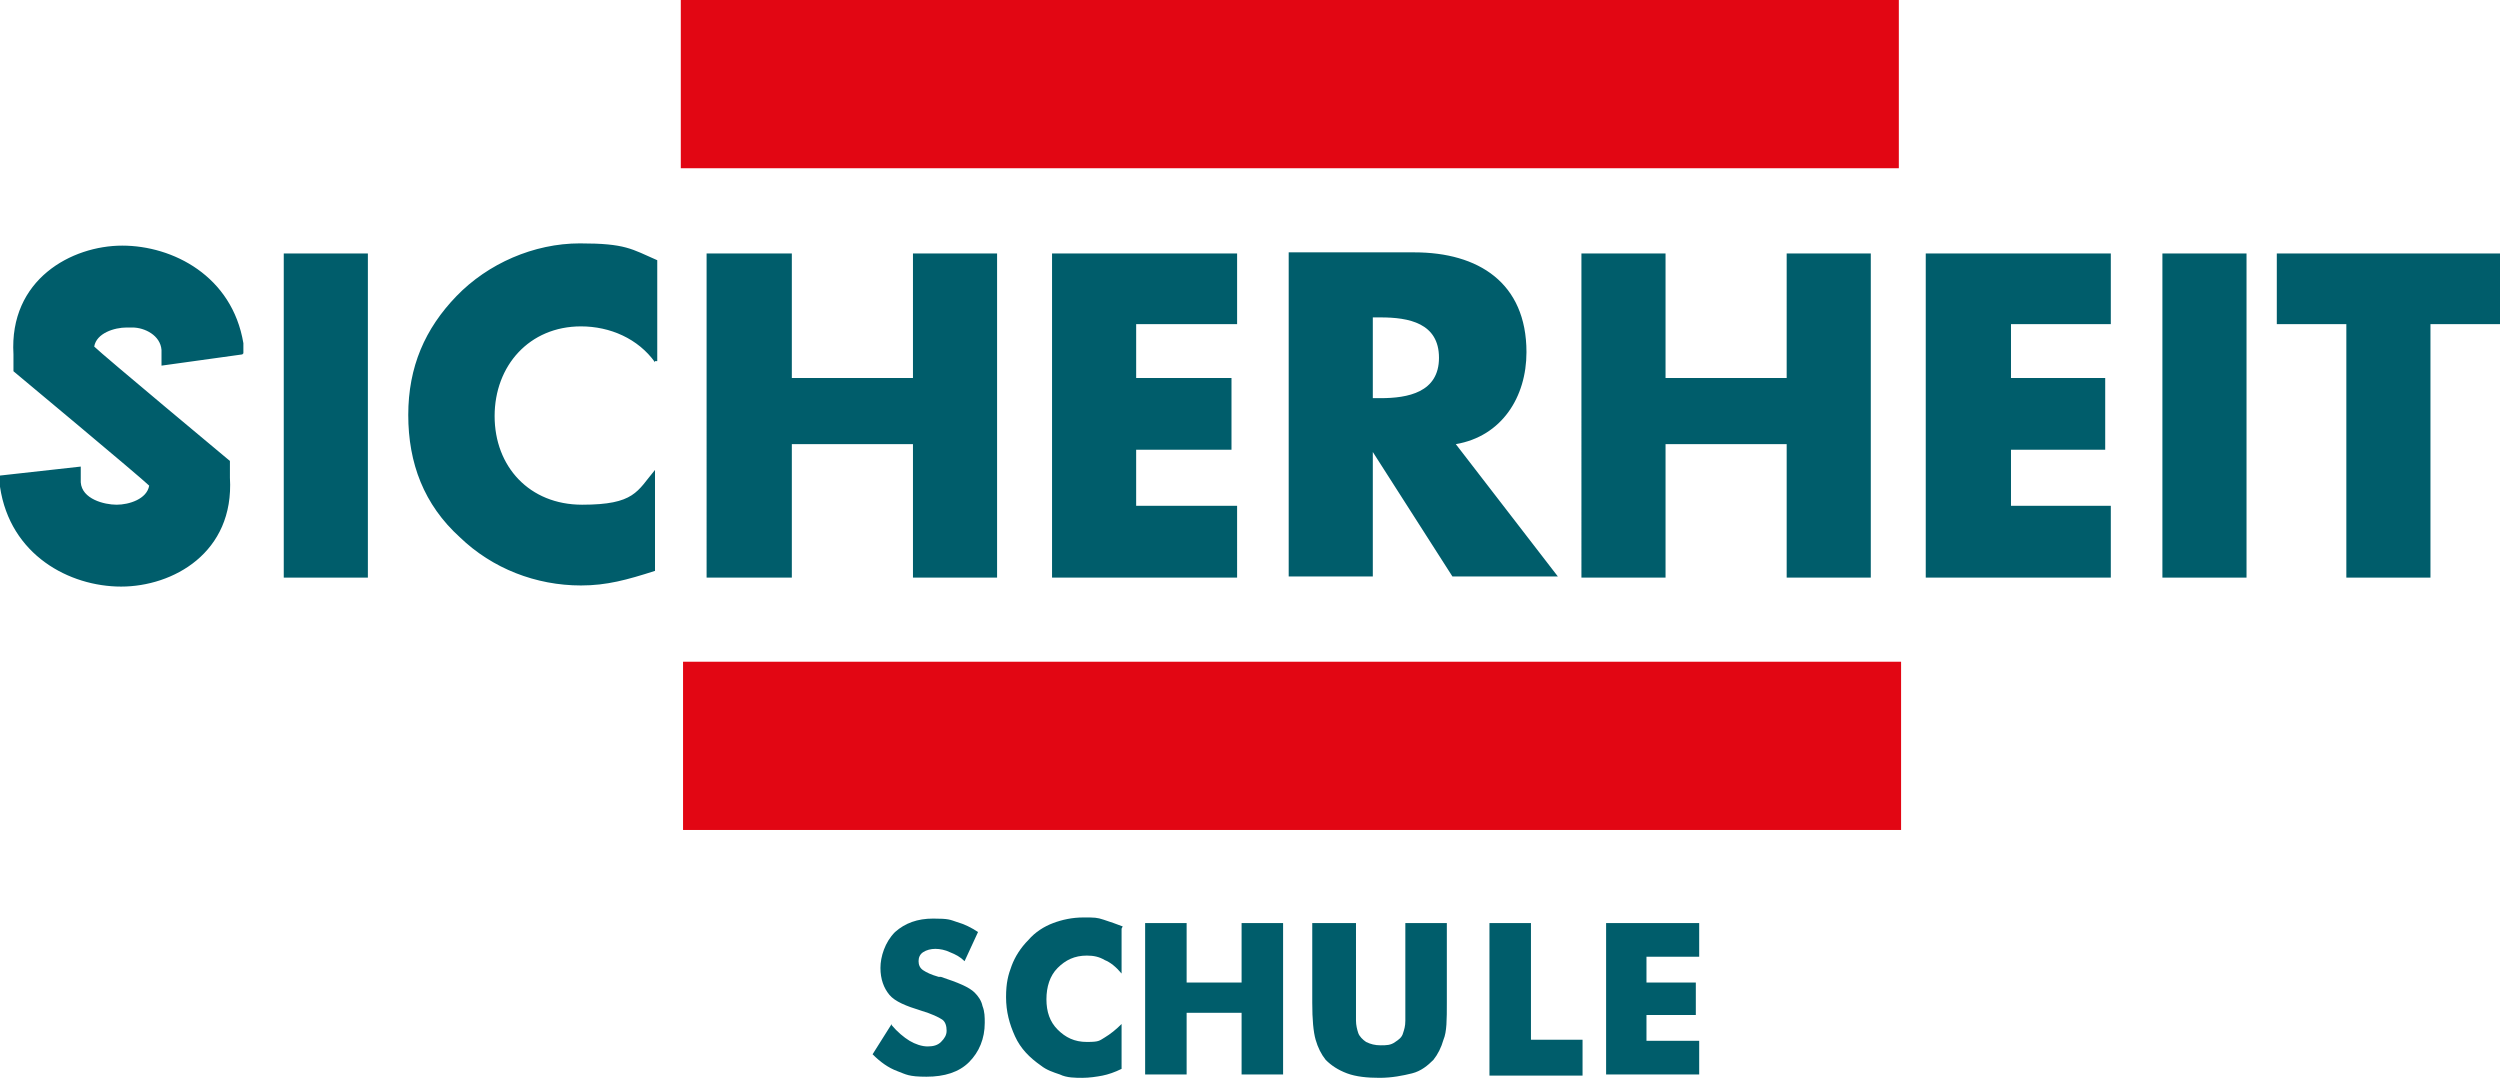
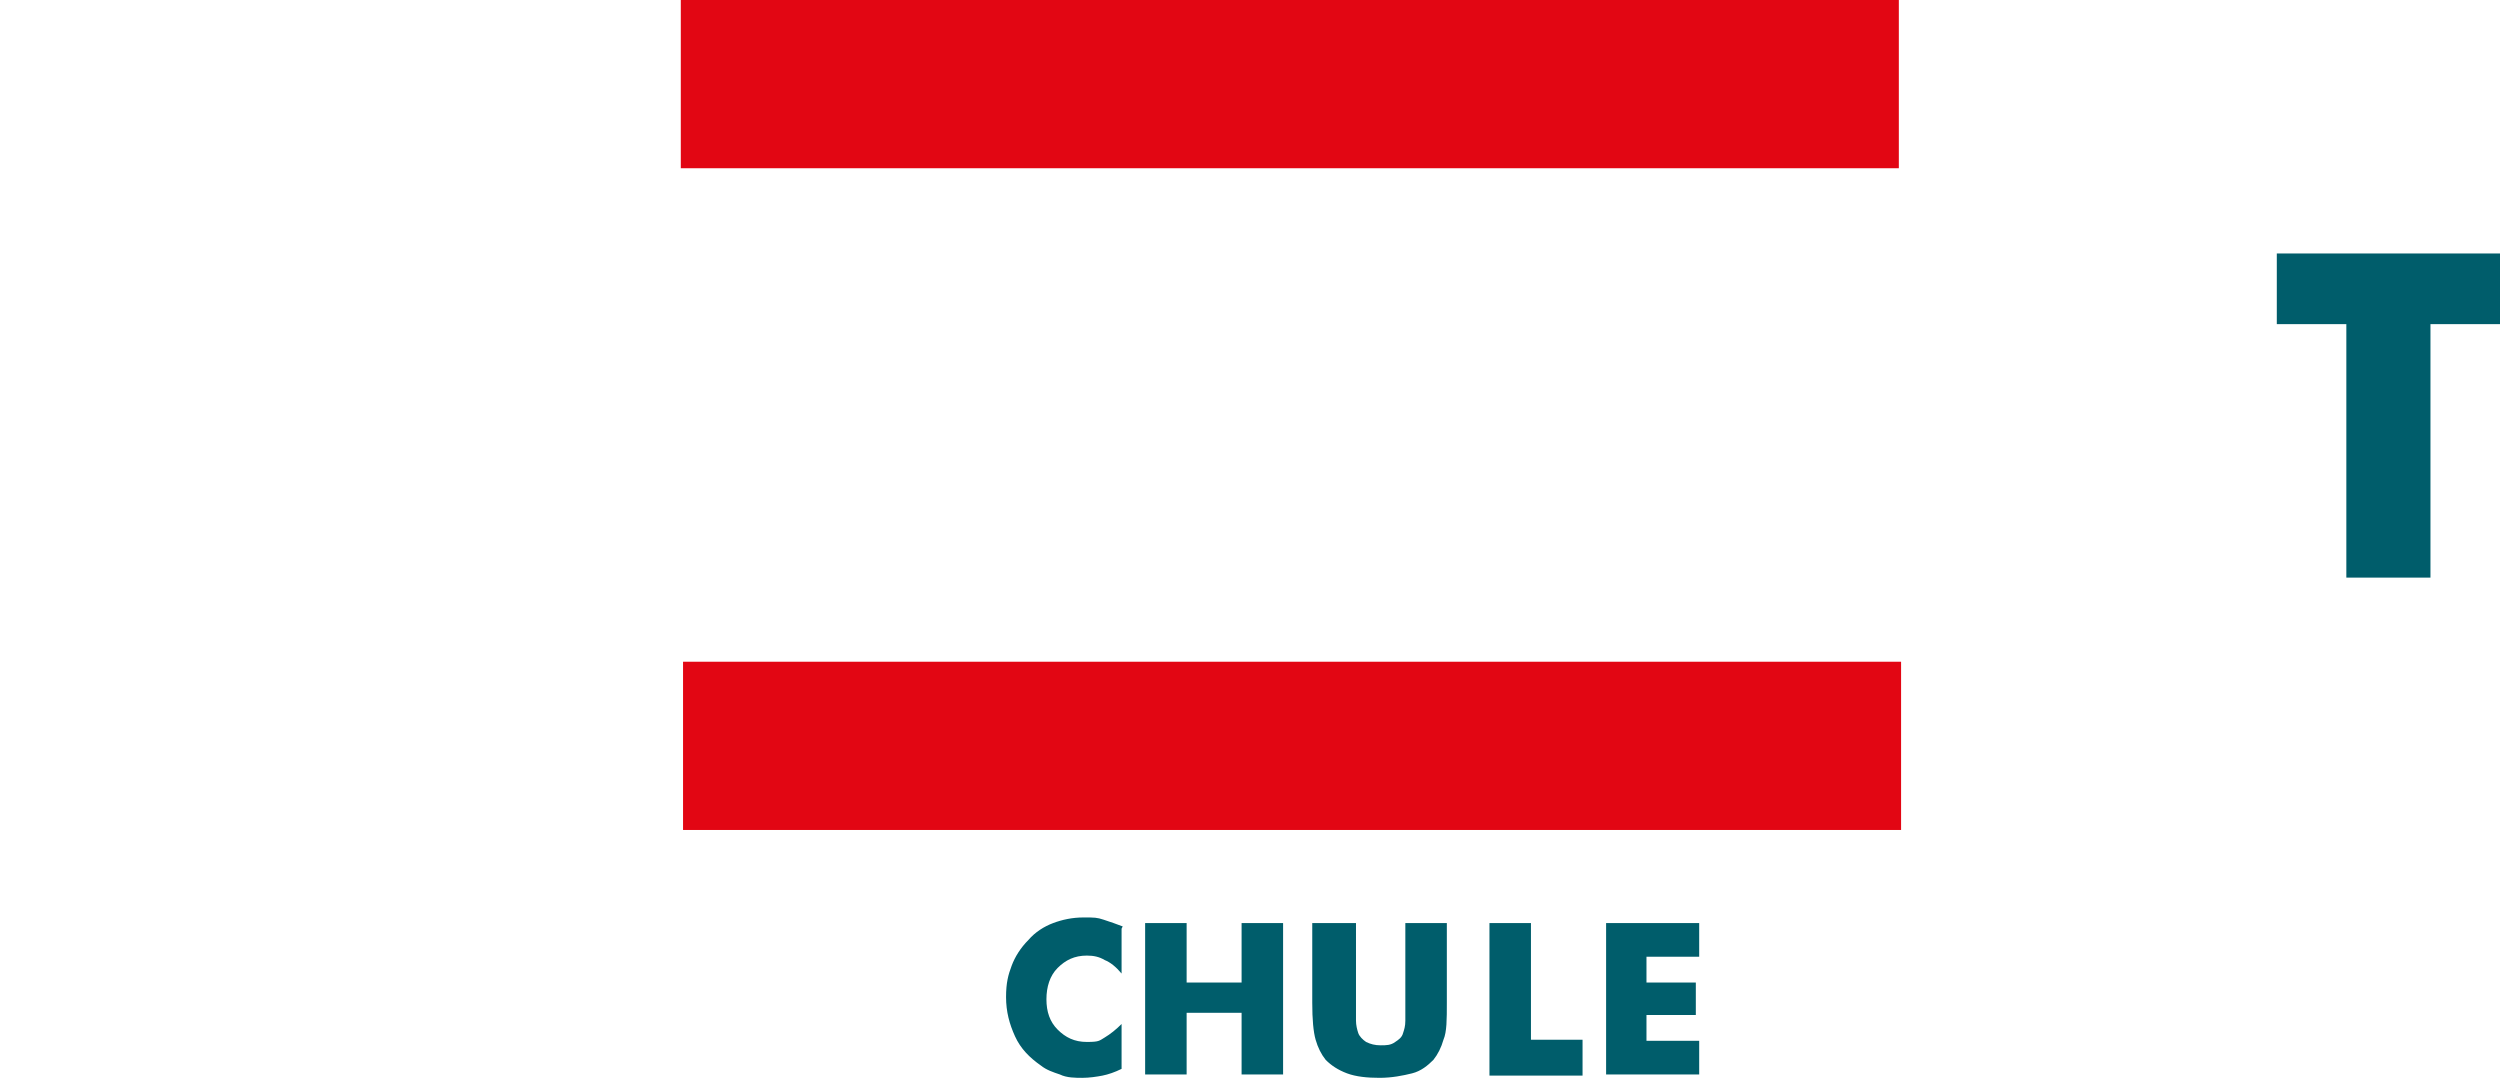
<svg xmlns="http://www.w3.org/2000/svg" width="222.9" height="96.1" data-name="Ebene 1">
  <defs>
    <clipPath id="a">
      <path d="M6.7 11.6h242v117.5H6.7z" style="stroke-width:0;fill:none" />
    </clipPath>
    <style>.cls-1{fill:#005d6b}.cls-1,.cls-3{stroke-width:0}.cls-4{isolation:isolate}.cls-3{fill:#e20613}</style>
  </defs>
-   <path d="M192.8 22.6h7.5v28.9h-7.5zM209.2 28.9H203v-6.3h19.9v6.3h-6.2v22.6h-7.5z" class="cls-1" />
+   <path d="M192.8 22.6h7.5h-7.5zM209.2 28.9H203v-6.3h19.9v6.3h-6.2v22.6h-7.5z" class="cls-1" />
  <path d="M60.7 0h108.6v15H60.7zM60.9 59h108.6v15H60.9z" class="cls-3" />
-   <path d="M25.3 22.6h7.5v28.9h-7.5z" class="cls-1" />
  <g style="clip-path:url(#a)" transform="translate(-13.2 -21.5)">
-     <path d="M71.6 53.8c-1.5-2.1-4-3.2-6.6-3.2-4.6 0-7.7 3.5-7.7 8s3.1 7.9 7.8 7.9 4.9-1.2 6.5-3.1v9c-2.5.8-4.3 1.3-6.6 1.3-4 0-7.9-1.5-10.8-4.3-3.2-2.9-4.6-6.6-4.6-10.9s1.5-7.7 4.3-10.6 6.9-4.7 11-4.7 4.6.5 6.9 1.5v9h-.2zM102.1 44.1V73h-7.5V61.1H83.8V73h-7.6V44.1h7.6v11.1h10.8V44.1zM123 55.2v6.4h-8.5v5h9V73H107V44.1h16.5v6.3h-9v4.8zM135.6 49.8h.7c2.5 0 5.2.5 5.2 3.6s-2.8 3.6-5.2 3.6h-.7zm7.4 11.3c4.1-.7 6.3-4.2 6.3-8.2 0-6.2-4.3-8.9-10-8.9h-11.2v28.9h7.5V61.8l7.1 11.1h9.4zM180 44.1V73h-7.5V61.1h-10.8V73h-7.5V44.1h7.5v11.1h10.8V44.1zM200.9 55.2v6.4h-8.4v5h8.9V73h-16.5V44.1h16.5v6.3h-8.9v4.8zM34.9 53v-.9c-1-6-6.3-8.7-10.8-8.7s-10.1 3-9.7 9.7v1.5s11.4 9.5 12.1 10.2c-.2 1.2-1.8 1.7-2.9 1.7s-3.1-.5-3.2-2v-1.4l-7.2.8v1c.9 6.1 6.2 8.9 10.8 8.9s10.1-3 9.7-9.7v-1.5s-11.4-9.5-12.1-10.2c.2-1.2 1.8-1.7 2.9-1.7h.5c1.1 0 2.5.7 2.6 2v1.4l7.2-1z" class="cls-1" />
-   </g>
+     </g>
  <g class="cls-4">
    <g class="cls-4">
-       <path d="M79.5 91.4c.5.6 1.1 1.1 1.6 1.4s1.1.5 1.6.5.9-.1 1.2-.4.5-.6.5-1-.1-.8-.4-1-.9-.5-1.9-.8c-1.3-.4-2.3-.8-2.8-1.4s-.8-1.4-.8-2.4.4-2.3 1.3-3.2c.9-.8 2-1.2 3.4-1.2s1.5.1 2.1.3c.7.2 1.3.5 1.9.9L86 85.7c-.4-.4-.8-.6-1.3-.8-.4-.2-.9-.3-1.3-.3s-.8.1-1.1.3-.4.5-.4.8.1.6.4.8.7.4 1.4.6h.2c1.5.5 2.5.9 3 1.4.3.3.6.7.7 1.2.2.5.2 1 .2 1.5 0 1.4-.5 2.6-1.4 3.5S84.2 96 82.6 96s-1.8-.2-2.6-.5-1.5-.8-2.2-1.5l1.7-2.7z" class="cls-1" />
-     </g>
+       </g>
    <g class="cls-4">
      <path d="M100 82.8v4q-.75-.9-1.5-1.2c-.5-.3-1-.4-1.6-.4-1.1 0-1.9.4-2.6 1.1s-1 1.7-1 2.8.3 2 1 2.7 1.5 1.1 2.6 1.1 1.1-.1 1.6-.4q.75-.45 1.5-1.2v4c-.6.3-1.2.5-1.7.6s-1.2.2-1.8.2-1.4 0-2-.3c-.6-.2-1.2-.4-1.7-.8-1-.7-1.8-1.5-2.3-2.6s-.8-2.2-.8-3.5.2-2 .5-2.8.8-1.6 1.5-2.3c.6-.7 1.4-1.2 2.2-1.5s1.7-.5 2.7-.5 1.2 0 1.8.2 1.2.4 1.7.6zM102.1 95.8V82.3h3.7v5.3h4.9v-5.3h3.7v13.5h-3.7v-5.5h-4.9v5.5zM117.2 82.3h3.7V91c0 .4.1.8.2 1.1s.4.6.7.8c.4.2.8.3 1.3.3s.9 0 1.3-.3c.3-.2.6-.4.7-.8.1-.3.2-.6.2-1.1v-8.7h3.7v7.1c0 1.5 0 2.6-.3 3.3q-.3 1.05-.9 1.8c-.5.5-1.1 1-1.9 1.2s-1.8.4-2.9.4-2.1-.1-2.9-.4-1.4-.7-1.9-1.2q-.6-.75-.9-1.8t-.3-3.3v-7.1z" class="cls-1" />
    </g>
    <g class="cls-4">
      <path d="M132.8 95.8V82.3h3.7v10.4h4.6v3.2h-8.3Z" class="cls-1" />
    </g>
    <g class="cls-4">
      <path d="M143.2 95.8V82.3h8.3v3h-4.7v2.3h4.4v2.9h-4.4v2.3h4.7v3z" class="cls-1" />
    </g>
  </g>
</svg>